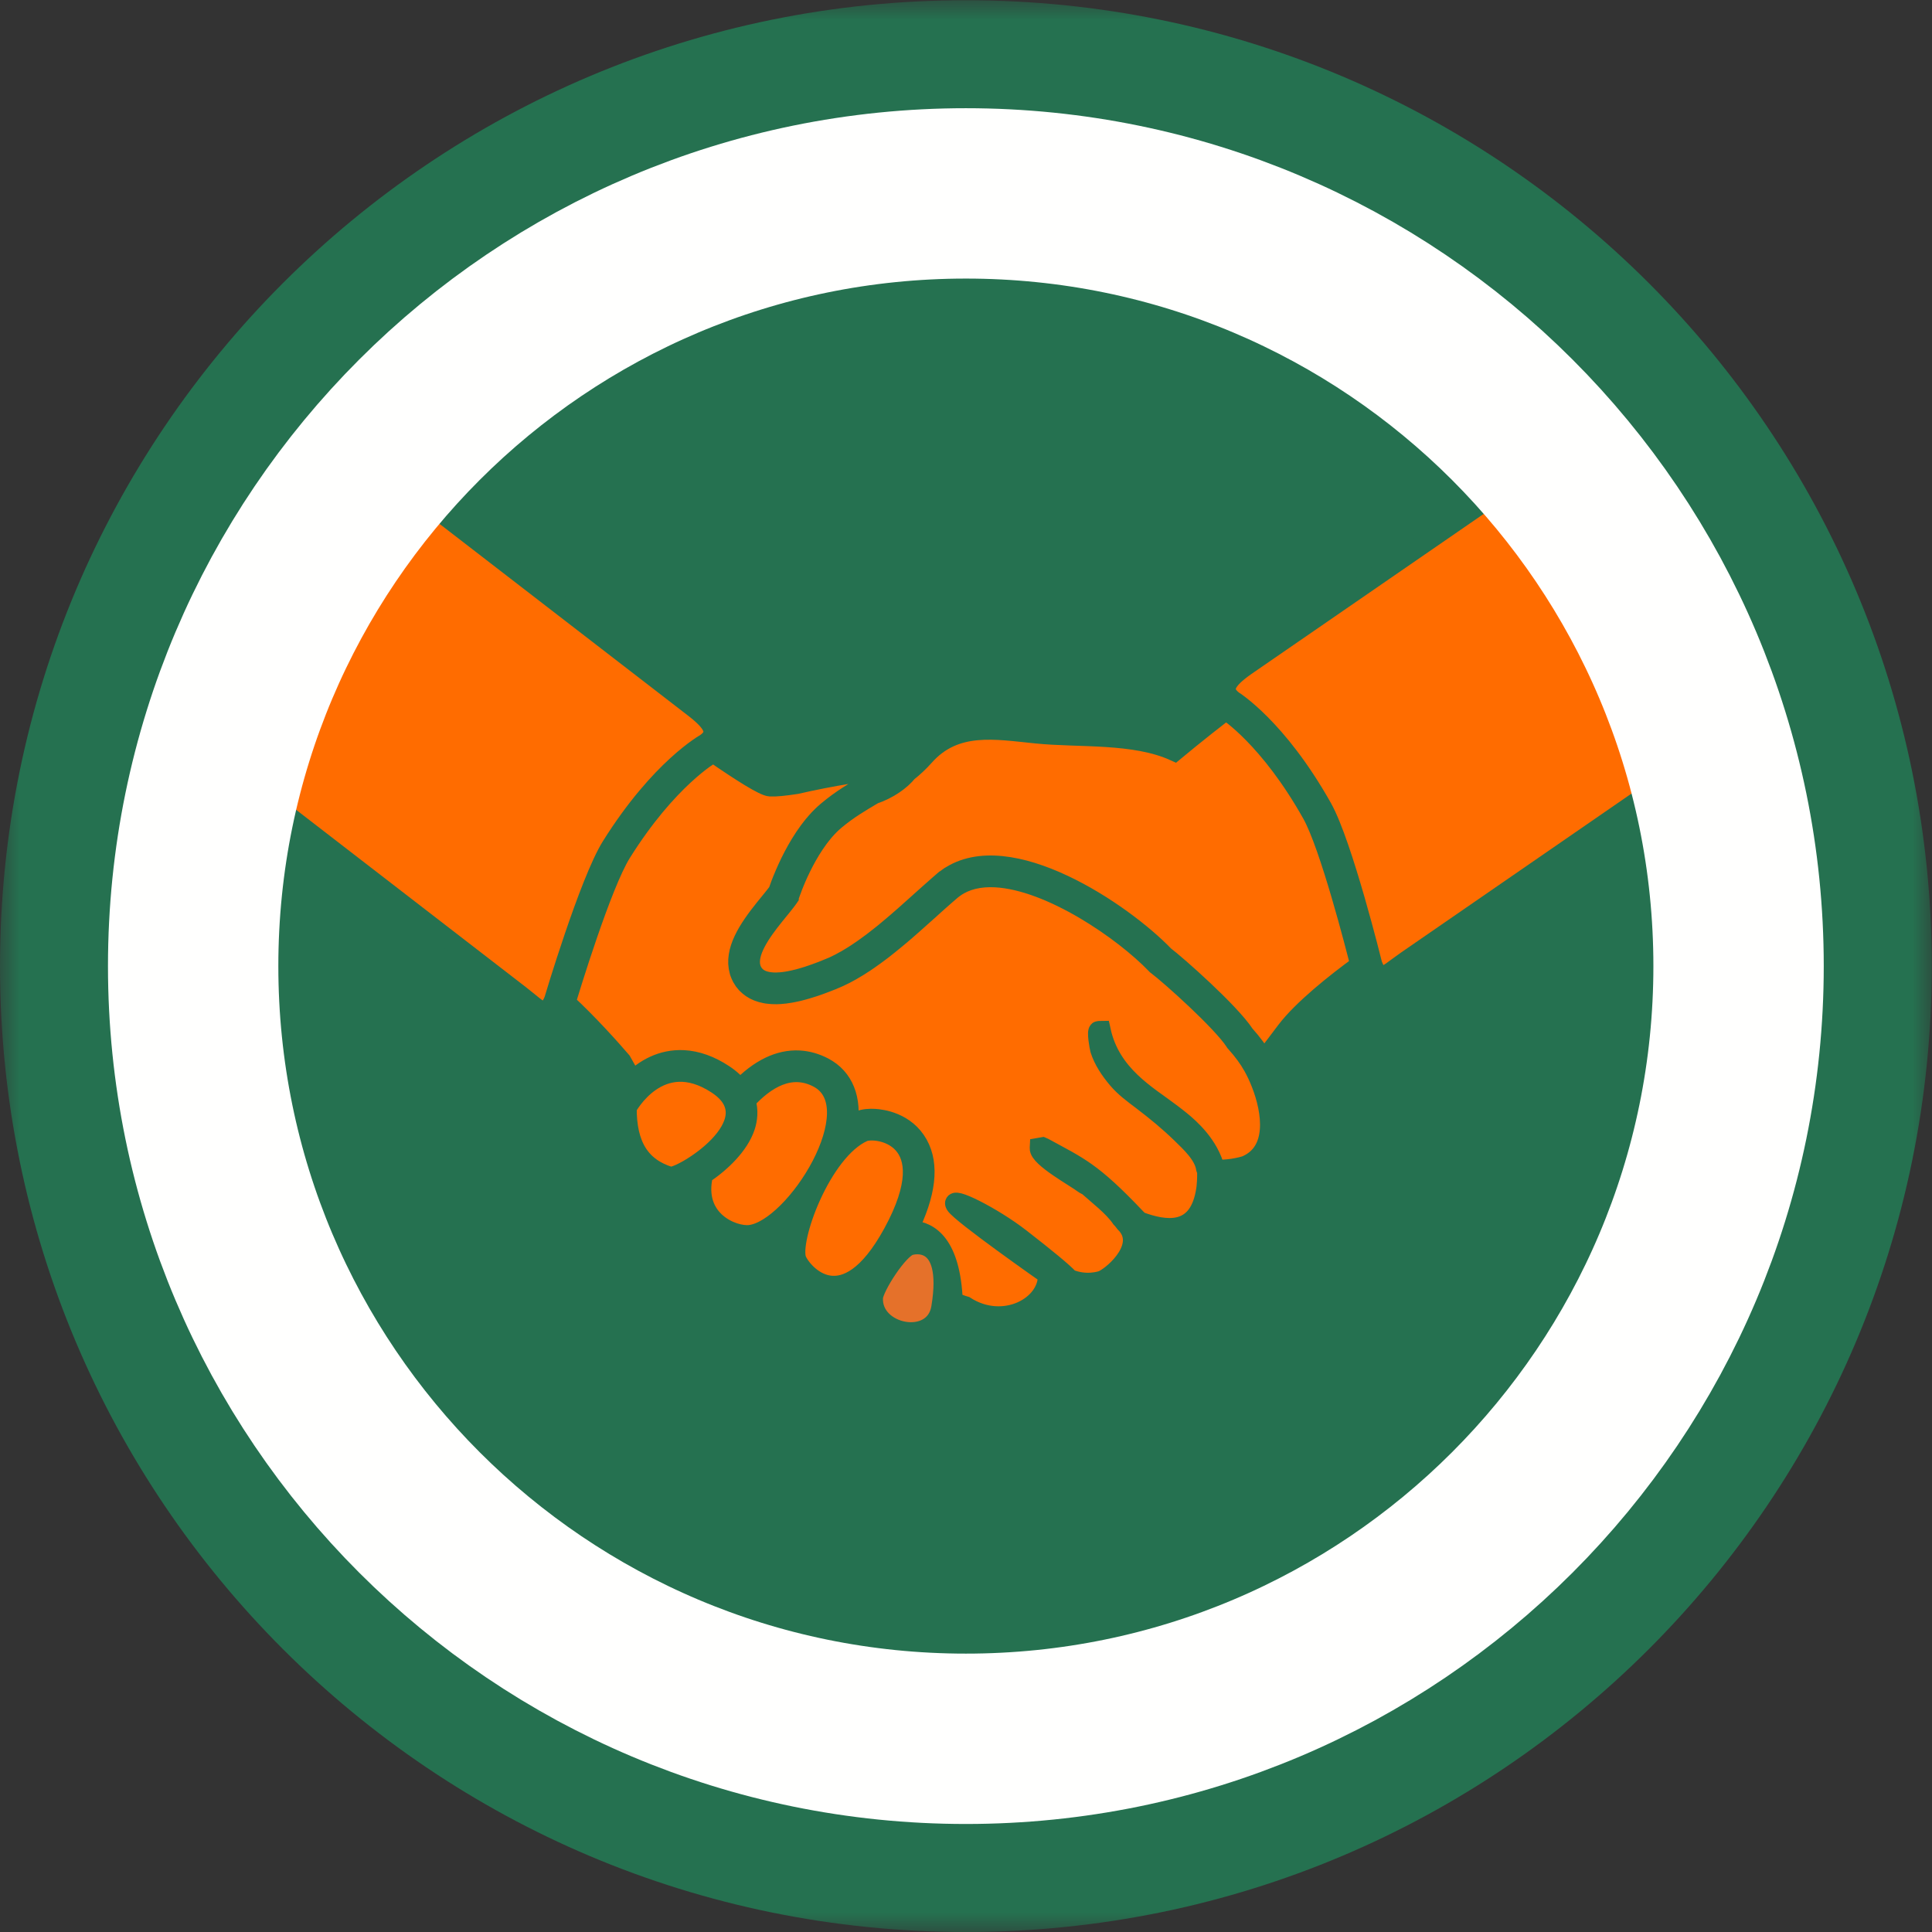
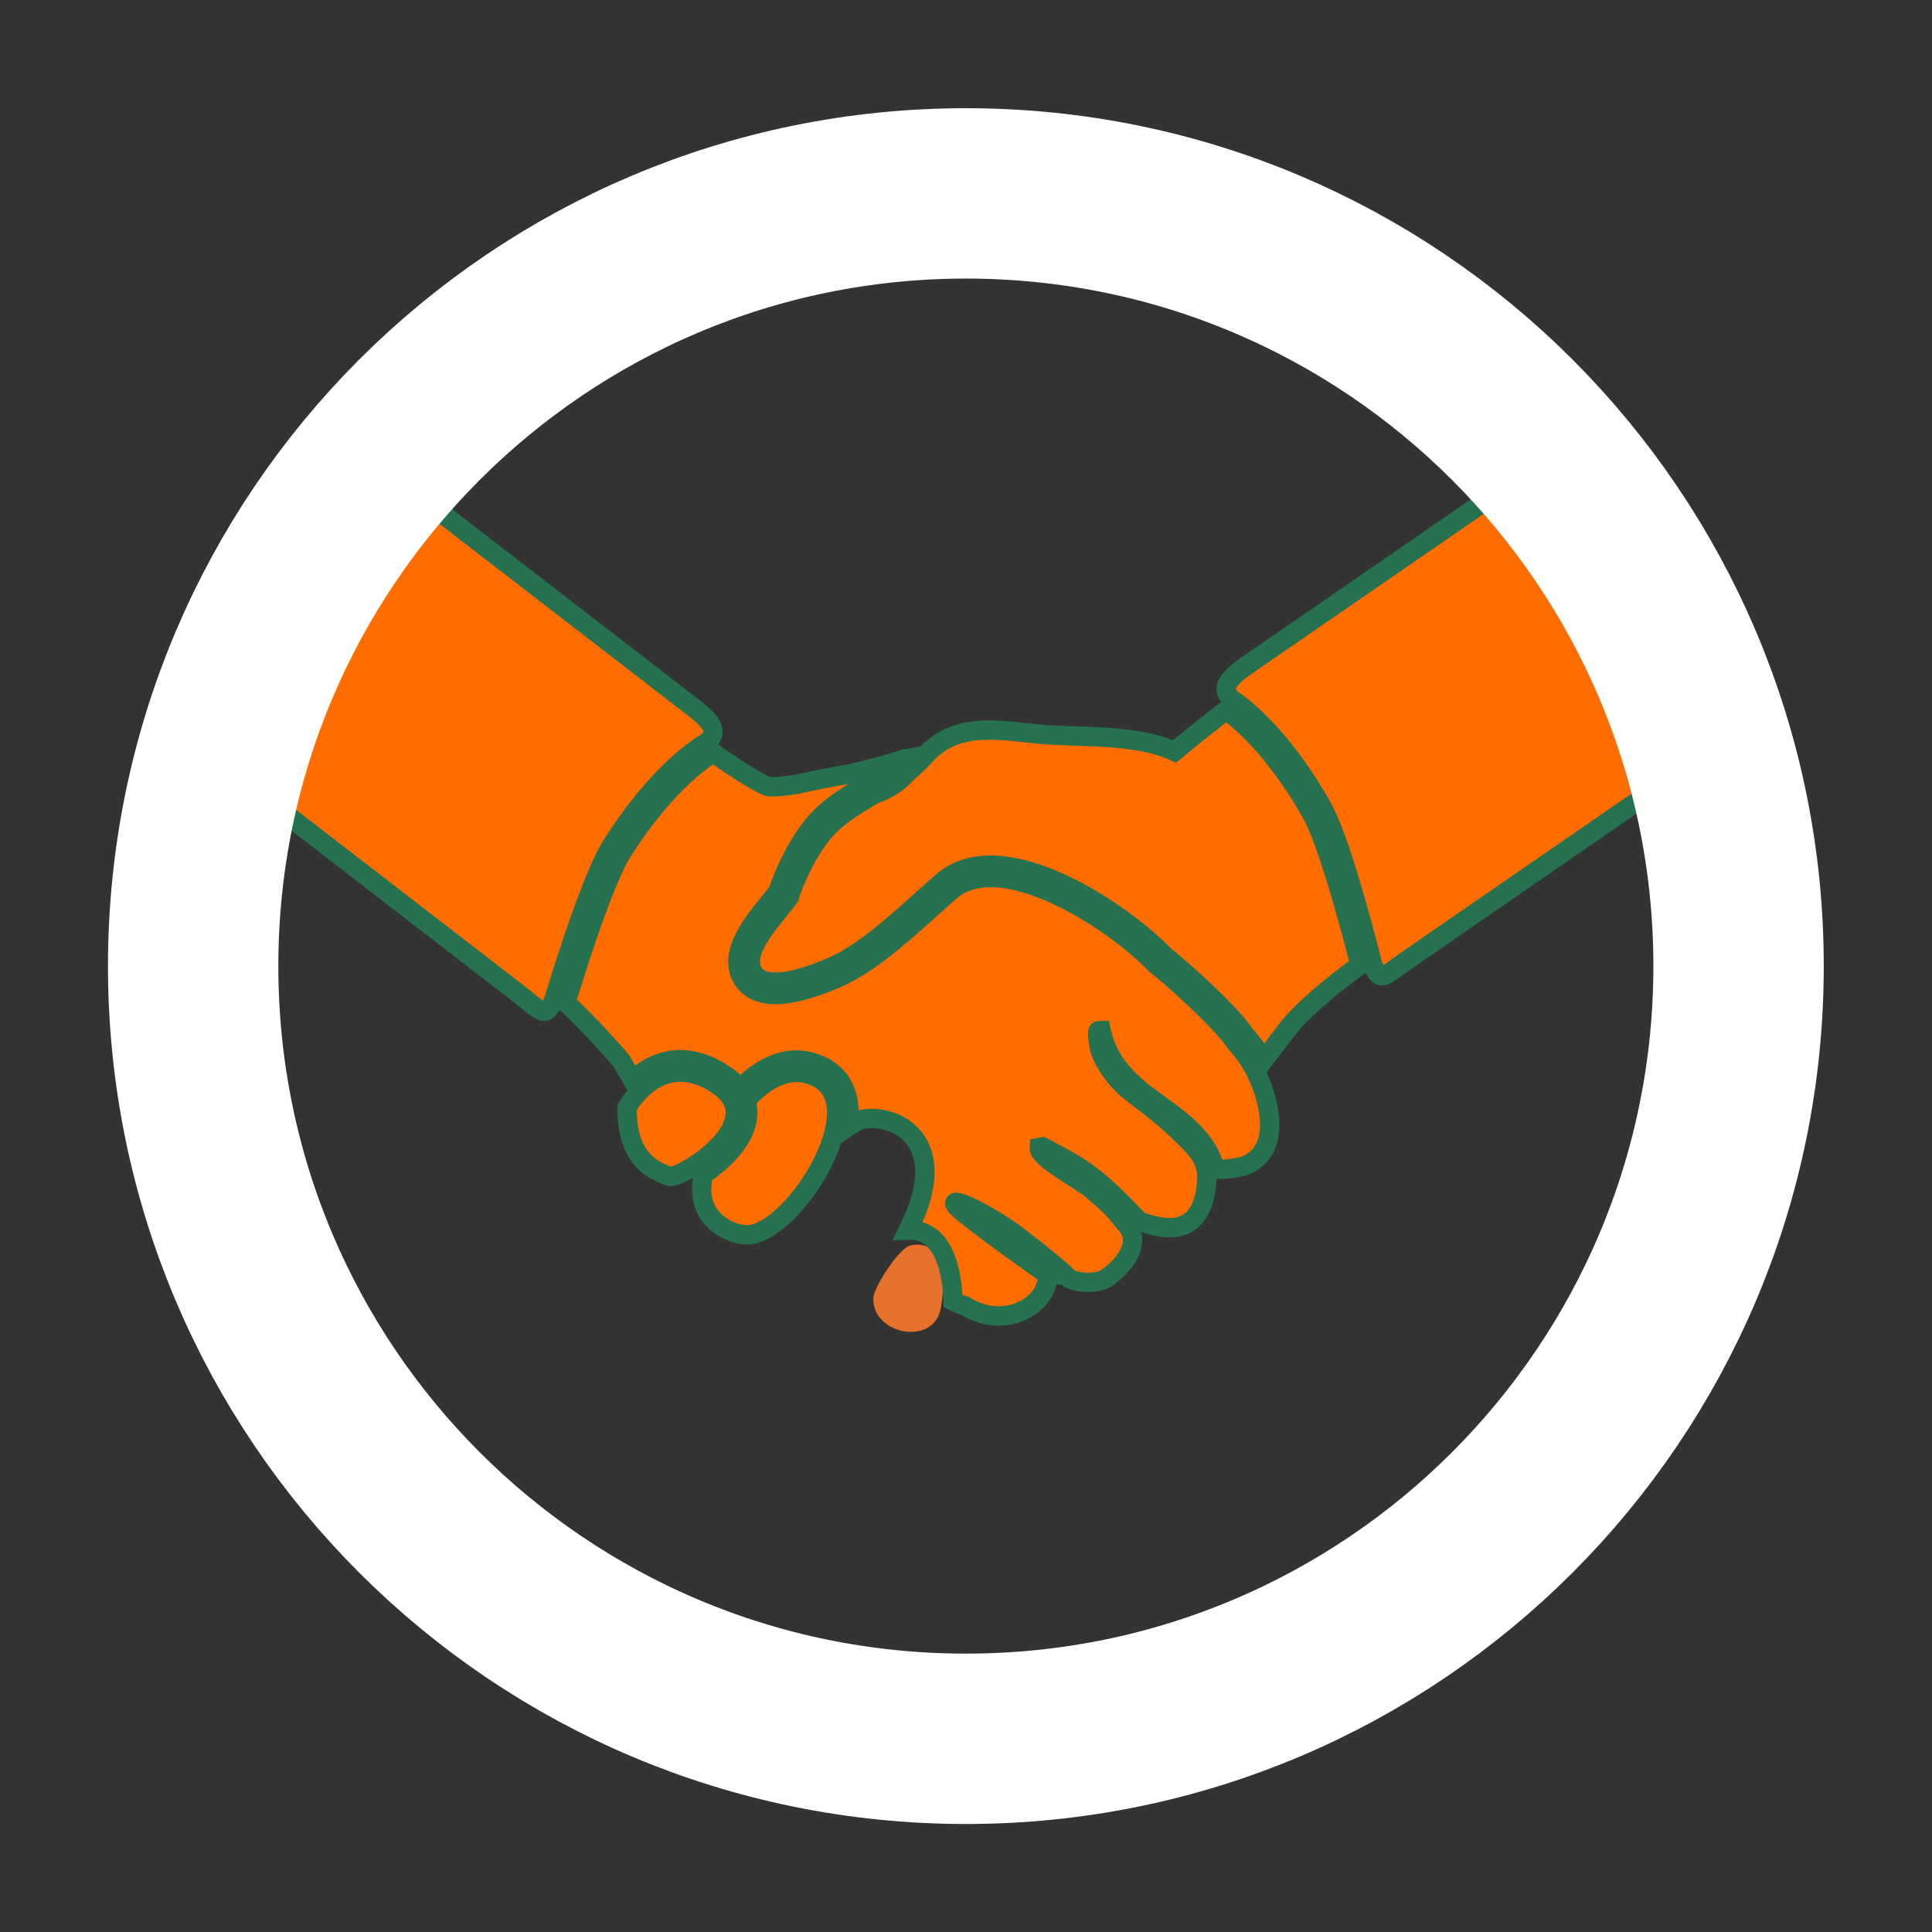
<svg xmlns="http://www.w3.org/2000/svg" xmlns:xlink="http://www.w3.org/1999/xlink" width="50px" height="50px" viewBox="0 0 50 50" version="1.1">
  <rect x="0" y="0" width="50" height="50" fill="#333333" stroke="none" />
  <title>Icon_Hand</title>
  <desc>Created with Sketch.</desc>
  <defs>
    <polygon id="path-1" points="0.005 0.006 49.994 0.006 49.994 50 0.005 50" />
  </defs>
  <g id="Symbols" stroke="none" stroke-width="1" fill="none" fill-rule="evenodd">
    <g id="Icon_Hand">
      <g id="conviso-smart_icon_partnership_print_5C_HKS">
        <g id="Group-3">
          <mask id="mask-2" fill="white">
            <use xlink:href="#path-1" />
          </mask>
          <g id="Clip-2" />
-           <path d="M49.994,25.003 C49.994,38.808 38.802,50 24.997,50 C11.191,50 0,38.808 0,25.003 C0,11.198 11.191,0.006 24.997,0.006 C38.802,0.006 49.994,11.198 49.994,25.003" id="Fill-1" fill="#257150" mask="url(#mask-2)" />
        </g>
        <path d="M23.559,32.234 C23.559,32.234 24.673,31.893 24.351,33.842 C24.184,34.86 22.549,34.541 22.602,33.58 C22.617,33.315 23.259,32.303 23.559,32.234" id="Fill-4" fill="#E5712A" />
-         <path d="M23.559,32.234 C23.559,32.234 24.673,31.893 24.351,33.842 C24.184,34.86 22.549,34.541 22.602,33.58 C22.617,33.315 23.259,32.303 23.559,32.234 Z" id="Stroke-5" stroke="#257150" stroke-width="0.5" />
        <path d="M15.816,21.901 C17.084,19.876 18.26,19.232 18.26,19.232 C18.609,18.984 18.474,18.723 17.973,18.333 L11.243,13.14 C10.903,12.876 10.376,12.986 10.376,12.986 C10.376,12.986 9.159,13.155 7.549,15.795 C5.776,18.702 6.195,19.765 6.195,19.765 C6.195,19.765 6.193,20.137 6.532,20.4 L13.456,25.744 C14.006,26.172 14.111,26.374 14.327,25.893 C14.327,25.893 15.241,22.82 15.816,21.901" id="Fill-6" fill="#FF6C00" />
        <path d="M15.816,21.901 C17.084,19.876 18.26,19.232 18.26,19.232 C18.609,18.984 18.474,18.723 17.973,18.333 L11.243,13.14 C10.903,12.876 10.376,12.986 10.376,12.986 C10.376,12.986 9.159,13.155 7.549,15.795 C5.776,18.702 6.195,19.765 6.195,19.765 C6.195,19.765 6.193,20.137 6.532,20.4 L13.456,25.744 C14.006,26.172 14.111,26.374 14.327,25.893 C14.327,25.893 15.241,22.82 15.816,21.901 Z" id="Stroke-7" stroke="#257150" stroke-width="0.5" />
        <path d="M21.17,27.9 C20.459,27.526 19.804,27.932 19.303,28.484 C19.388,28.748 19.346,28.991 19.293,29.154 C19.133,29.64 18.659,30.093 18.205,30.395 C17.924,31.593 18.985,32.001 19.406,31.953 C20.583,31.82 22.574,28.641 21.17,27.9" id="Fill-8" fill="#FF6C00" />
        <path d="M21.17,27.9 C20.459,27.526 19.804,27.932 19.303,28.484 C19.388,28.748 19.346,28.991 19.293,29.154 C19.133,29.64 18.659,30.093 18.205,30.395 C17.924,31.593 18.985,32.001 19.406,31.953 C20.583,31.82 22.574,28.641 21.17,27.9 Z" id="Stroke-9" stroke="#257150" stroke-width="0.5" />
        <path d="M16.228,28.667 C16.228,28.667 17.065,27.087 18.555,28.067 C20.045,29.047 17.588,30.522 17.335,30.444 C16.57,30.209 16.223,29.637 16.228,28.667" id="Fill-10" fill="#FF6C00" />
        <path d="M16.228,28.667 C16.228,28.667 17.065,27.087 18.555,28.067 C20.045,29.047 17.588,30.522 17.335,30.444 C16.57,30.209 16.223,29.637 16.228,28.667 Z" id="Stroke-11" stroke="#257150" stroke-width="0.5" />
-         <path d="M22.346,29.299 C22.675,29.154 24.483,29.389 23.105,31.911 C21.843,34.222 20.772,32.958 20.625,32.615 C20.411,32.115 21.261,29.778 22.346,29.299" id="Fill-12" fill="#FF6C00" />
-         <path d="M22.346,29.299 C22.675,29.154 24.483,29.389 23.105,31.911 C21.843,34.222 20.772,32.958 20.625,32.615 C20.411,32.115 21.261,29.778 22.346,29.299 Z" id="Stroke-13" stroke="#257150" stroke-width="0.5" />
        <path d="M24.72,31.178 C24.574,30.926 25.681,31.475 26.409,32.04 C27.089,32.569 27.505,32.91 27.676,33.094 C28.1,33.271 28.493,33.15 28.546,33.124 C28.86,32.973 29.692,32.22 29.108,31.647 C29.053,31.575 29.053,31.575 29.012,31.532 C28.806,31.228 28.401,30.923 28.165,30.709 C28.143,30.689 28.069,30.66 28.032,30.631 C27.853,30.489 26.886,29.959 26.899,29.715 L26.9,29.695 L26.98,29.681 L27.017,29.697 C27.916,30.19 28.247,30.3 29.404,31.521 C29.432,31.551 29.44,31.555 29.473,31.588 C29.478,31.593 29.49,31.603 29.499,31.608 C30.144,31.846 30.979,31.98 31.19,30.885 C31.214,30.763 31.223,30.672 31.227,30.577 C31.234,30.479 31.23,30.448 31.232,30.318 C31.224,30.294 31.216,30.27 31.207,30.246 L31.204,30.237 C31.149,29.884 30.803,29.569 30.562,29.334 C30.246,29.026 29.902,28.745 29.551,28.478 C29.319,28.302 29.105,28.148 28.917,27.926 C28.726,27.7 28.551,27.443 28.462,27.158 C28.45,27.119 28.368,26.674 28.432,26.673 L28.496,26.672 C28.746,27.821 29.692,28.337 30.297,28.798 C30.396,28.873 30.481,28.938 30.544,28.99 L30.557,29 C30.807,29.203 31.295,29.641 31.446,30.248 C31.694,30.298 32.157,30.197 32.258,30.152 C33.06,29.798 32.922,28.777 32.631,28.037 C32.567,27.873 32.495,27.723 32.424,27.597 C32.311,27.395 32.165,27.196 31.978,26.988 L31.962,26.97 L31.949,26.949 C31.61,26.432 30.278,25.238 29.947,24.991 L29.926,24.975 L29.908,24.956 C29.084,24.098 27.198,22.791 25.765,22.714 C25.347,22.692 24.996,22.777 24.722,22.967 L24.713,22.974 L24.71,22.976 C24.675,23 24.646,23.023 24.618,23.046 L24.615,23.049 C24.576,23.082 24.535,23.117 24.495,23.152 C24.495,23.152 24.393,23.242 24.354,23.276 L24.208,23.406 L24.041,23.557 C23.905,23.679 23.766,23.804 23.624,23.929 C23.624,23.929 23.514,24.025 23.471,24.063 L23.441,24.089 C23.407,24.118 23.373,24.147 23.34,24.176 L23.297,24.212 C23.257,24.245 23.218,24.278 23.178,24.311 L23.127,24.353 C23.098,24.377 23.07,24.4 23.041,24.423 L22.979,24.473 C22.945,24.5 22.91,24.528 22.876,24.555 L22.816,24.601 C22.786,24.624 22.755,24.647 22.725,24.669 C22.7,24.688 22.676,24.706 22.651,24.724 C22.621,24.746 22.591,24.767 22.56,24.789 C22.542,24.802 22.523,24.816 22.504,24.829 C22.462,24.858 22.421,24.886 22.38,24.914 L22.334,24.943 C22.301,24.965 22.267,24.987 22.234,25.008 L22.188,25.036 C22.142,25.064 22.098,25.09 22.053,25.116 L22.013,25.139 C21.973,25.161 21.932,25.184 21.891,25.205 L21.864,25.219 C21.816,25.244 21.768,25.267 21.72,25.289 L21.684,25.305 C21.638,25.326 21.592,25.346 21.547,25.364 L21.541,25.367 L21.529,25.371 L21.394,25.424 L21.265,25.473 L21.188,25.501 C21.164,25.509 21.081,25.538 21.081,25.538 L21,25.564 C20.965,25.575 20.931,25.586 20.895,25.596 L20.877,25.602 L20.787,25.627 C20.77,25.632 20.753,25.637 20.736,25.641 L20.689,25.653 C20.666,25.659 20.642,25.664 20.618,25.67 C20.598,25.674 20.579,25.679 20.56,25.682 C20.546,25.685 20.531,25.688 20.516,25.691 C20.497,25.695 20.477,25.699 20.457,25.702 L20.42,25.708 C20.389,25.713 20.358,25.718 20.327,25.722 L20.3,25.725 C20.274,25.728 20.249,25.73 20.224,25.732 L20.193,25.735 C20.164,25.737 20.134,25.738 20.104,25.739 L20.093,25.739 C20.058,25.739 20.024,25.739 19.991,25.737 L19.962,25.735 C19.94,25.734 19.917,25.732 19.894,25.729 C19.883,25.728 19.87,25.727 19.858,25.725 C19.841,25.722 19.823,25.719 19.806,25.716 C19.737,25.703 19.672,25.685 19.614,25.662 C19.607,25.659 19.601,25.657 19.596,25.654 C19.575,25.646 19.554,25.636 19.532,25.625 C19.524,25.621 19.517,25.617 19.511,25.613 C19.493,25.603 19.473,25.591 19.453,25.578 C19.447,25.574 19.44,25.569 19.433,25.564 C19.413,25.55 19.395,25.537 19.378,25.522 C19.367,25.513 19.358,25.505 19.35,25.496 C19.333,25.48 19.32,25.468 19.308,25.456 C19.292,25.437 19.275,25.418 19.26,25.397 C19.255,25.391 19.251,25.386 19.246,25.38 C19.229,25.355 19.213,25.329 19.196,25.299 C19.19,25.288 19.186,25.28 19.182,25.271 C19.172,25.251 19.164,25.233 19.157,25.216 C19.151,25.201 19.145,25.187 19.14,25.172 C19.137,25.162 19.133,25.149 19.129,25.136 C18.979,24.612 19.356,24.044 19.786,23.508 L19.982,23.267 C20.004,23.239 20.054,23.177 20.054,23.177 C20.066,23.161 20.101,23.116 20.101,23.116 C20.112,23.1 20.123,23.086 20.132,23.073 C20.146,23.032 20.169,22.967 20.2,22.884 L20.239,22.784 L20.26,22.734 C20.394,22.405 20.619,21.927 20.929,21.507 L20.935,21.499 C20.952,21.476 20.97,21.452 20.989,21.429 L21.001,21.413 C21.017,21.393 21.034,21.371 21.051,21.35 L21.069,21.33 C21.085,21.31 21.101,21.291 21.117,21.273 L21.143,21.245 C21.157,21.229 21.172,21.212 21.187,21.196 C21.196,21.187 21.22,21.162 21.22,21.162 C21.236,21.146 21.247,21.134 21.26,21.122 C21.272,21.11 21.284,21.098 21.297,21.086 C21.297,21.086 21.328,21.056 21.336,21.049 C21.362,21.025 21.389,21.002 21.416,20.98 C21.767,20.686 22.128,20.473 22.447,20.286 L22.475,20.269 L22.506,20.259 C22.864,20.137 23.12,19.934 23.24,19.784 L23.262,19.757 L23.29,19.734 C23.328,19.704 23.364,19.674 23.399,19.643 C23.393,19.644 23.386,19.646 23.378,19.648 C23.036,19.769 22.513,19.909 21.973,20.033 C21.515,20.108 21.058,20.197 20.608,20.3 C20.31,20.346 20.067,20.371 19.933,20.363 C19.769,20.355 19.183,19.984 18.458,19.484 C18.454,19.487 18.45,19.49 18.446,19.493 L18.431,19.504 L18.414,19.513 C18.404,19.519 17.287,20.156 16.088,22.072 C15.575,22.891 14.749,25.604 14.646,25.948 C15.25,26.509 15.807,27.134 16.088,27.461 C16.18,27.626 16.276,27.794 16.375,27.962 C16.669,27.678 17.111,27.397 17.697,27.428 C18.037,27.446 18.385,27.571 18.731,27.799 C18.918,27.922 19.052,28.052 19.146,28.182 C19.649,27.66 20.166,27.408 20.686,27.436 C20.902,27.448 21.115,27.509 21.32,27.616 C21.84,27.891 22.059,28.438 21.942,29.16 C22.03,29.1 22.121,29.048 22.216,29.005 C22.351,28.946 22.518,28.94 22.633,28.947 C22.817,28.957 23.441,29.034 23.764,29.614 C24.062,30.149 23.974,30.896 23.505,31.835 C23.535,31.834 23.565,31.834 23.597,31.836 C24.056,31.86 24.606,32.204 24.667,33.674 C24.77,33.726 24.875,33.767 24.98,33.797 C25.978,34.435 27.136,33.795 27.109,32.997 C27.101,33.003 27.065,32.986 27.109,32.989 C27.109,32.989 24.855,31.412 24.72,31.178" id="Fill-14" fill="#FF6C00" />
        <path d="M24.72,31.178 C24.574,30.926 25.681,31.475 26.409,32.04 C27.089,32.569 27.505,32.91 27.676,33.094 C28.1,33.271 28.493,33.15 28.546,33.124 C28.86,32.973 29.692,32.22 29.108,31.647 C29.053,31.575 29.053,31.575 29.012,31.532 C28.806,31.228 28.401,30.923 28.165,30.709 C28.143,30.689 28.069,30.66 28.032,30.631 C27.853,30.489 26.886,29.959 26.899,29.715 L26.9,29.695 L26.98,29.681 L27.017,29.697 C27.916,30.19 28.247,30.3 29.404,31.521 C29.432,31.551 29.44,31.555 29.473,31.588 C29.478,31.593 29.49,31.603 29.499,31.608 C30.144,31.846 30.979,31.98 31.19,30.885 C31.214,30.763 31.223,30.672 31.227,30.577 C31.234,30.479 31.23,30.448 31.232,30.318 C31.224,30.294 31.216,30.27 31.207,30.246 L31.204,30.237 C31.149,29.884 30.803,29.569 30.562,29.334 C30.246,29.026 29.902,28.745 29.551,28.478 C29.319,28.302 29.105,28.148 28.917,27.926 C28.726,27.7 28.551,27.443 28.462,27.158 C28.45,27.119 28.368,26.674 28.432,26.673 L28.496,26.672 C28.746,27.821 29.692,28.337 30.297,28.798 C30.396,28.873 30.481,28.938 30.544,28.99 L30.557,29 C30.807,29.203 31.295,29.641 31.446,30.248 C31.694,30.298 32.157,30.197 32.258,30.152 C33.06,29.798 32.922,28.777 32.631,28.037 C32.567,27.873 32.495,27.723 32.424,27.597 C32.311,27.395 32.165,27.196 31.978,26.988 L31.962,26.97 L31.949,26.949 C31.61,26.432 30.278,25.238 29.947,24.991 L29.926,24.975 L29.908,24.956 C29.084,24.098 27.198,22.791 25.765,22.714 C25.347,22.692 24.996,22.777 24.722,22.967 L24.713,22.974 L24.71,22.976 C24.675,23 24.646,23.023 24.618,23.046 L24.615,23.049 C24.576,23.082 24.535,23.117 24.495,23.152 C24.495,23.152 24.393,23.242 24.354,23.276 L24.208,23.406 L24.041,23.557 C23.905,23.679 23.766,23.804 23.624,23.929 C23.624,23.929 23.514,24.025 23.471,24.063 L23.441,24.089 C23.407,24.118 23.373,24.147 23.34,24.176 L23.297,24.212 C23.257,24.245 23.218,24.278 23.178,24.311 L23.127,24.353 C23.098,24.377 23.07,24.4 23.041,24.423 L22.979,24.473 C22.945,24.5 22.91,24.528 22.876,24.555 L22.816,24.601 C22.786,24.624 22.755,24.647 22.725,24.669 C22.7,24.688 22.676,24.706 22.651,24.724 C22.621,24.746 22.591,24.767 22.56,24.789 C22.542,24.802 22.523,24.816 22.504,24.829 C22.462,24.858 22.421,24.886 22.38,24.914 L22.334,24.943 C22.301,24.965 22.267,24.987 22.234,25.008 L22.188,25.036 C22.142,25.064 22.098,25.09 22.053,25.116 L22.013,25.139 C21.973,25.161 21.932,25.184 21.891,25.205 L21.864,25.219 C21.816,25.244 21.768,25.267 21.72,25.289 L21.684,25.305 C21.638,25.326 21.592,25.346 21.547,25.364 L21.541,25.367 L21.529,25.371 L21.394,25.424 L21.265,25.473 L21.188,25.501 C21.164,25.509 21.081,25.538 21.081,25.538 L21,25.564 C20.965,25.575 20.931,25.586 20.895,25.596 L20.877,25.602 L20.787,25.627 C20.77,25.632 20.753,25.637 20.736,25.641 L20.689,25.653 C20.666,25.659 20.642,25.664 20.618,25.67 C20.598,25.674 20.579,25.679 20.56,25.682 C20.546,25.685 20.531,25.688 20.516,25.691 C20.497,25.695 20.477,25.699 20.457,25.702 L20.42,25.708 C20.389,25.713 20.358,25.718 20.327,25.722 L20.3,25.725 C20.274,25.728 20.249,25.73 20.224,25.732 L20.193,25.735 C20.164,25.737 20.134,25.738 20.104,25.739 L20.093,25.739 C20.058,25.739 20.024,25.739 19.991,25.737 L19.962,25.735 C19.94,25.734 19.917,25.732 19.894,25.729 C19.883,25.728 19.87,25.727 19.858,25.725 C19.841,25.722 19.823,25.719 19.806,25.716 C19.737,25.703 19.672,25.685 19.614,25.662 C19.607,25.659 19.601,25.657 19.596,25.654 C19.575,25.646 19.554,25.636 19.532,25.625 C19.524,25.621 19.517,25.617 19.511,25.613 C19.493,25.603 19.473,25.591 19.453,25.578 C19.447,25.574 19.44,25.569 19.433,25.564 C19.413,25.55 19.395,25.537 19.378,25.522 C19.367,25.513 19.358,25.505 19.35,25.496 C19.333,25.48 19.32,25.468 19.308,25.456 C19.292,25.437 19.275,25.418 19.26,25.397 C19.255,25.391 19.251,25.386 19.246,25.38 C19.229,25.355 19.213,25.329 19.196,25.299 C19.19,25.288 19.186,25.28 19.182,25.271 C19.172,25.251 19.164,25.233 19.157,25.216 C19.151,25.201 19.145,25.187 19.14,25.172 C19.137,25.162 19.133,25.149 19.129,25.136 C18.979,24.612 19.356,24.044 19.786,23.508 L19.982,23.267 C20.004,23.239 20.054,23.177 20.054,23.177 C20.066,23.161 20.101,23.116 20.101,23.116 C20.112,23.1 20.123,23.086 20.132,23.073 C20.146,23.032 20.169,22.967 20.2,22.884 L20.239,22.784 L20.26,22.734 C20.394,22.405 20.619,21.927 20.929,21.507 L20.935,21.499 C20.952,21.476 20.97,21.452 20.989,21.429 L21.001,21.413 C21.017,21.393 21.034,21.371 21.051,21.35 L21.069,21.33 C21.085,21.31 21.101,21.291 21.117,21.273 L21.143,21.245 C21.157,21.229 21.172,21.212 21.187,21.196 C21.196,21.187 21.22,21.162 21.22,21.162 C21.236,21.146 21.247,21.134 21.26,21.122 C21.272,21.11 21.284,21.098 21.297,21.086 C21.297,21.086 21.328,21.056 21.336,21.049 C21.362,21.025 21.389,21.002 21.416,20.98 C21.767,20.686 22.128,20.473 22.447,20.286 L22.475,20.269 L22.506,20.259 C22.864,20.137 23.12,19.934 23.24,19.784 L23.262,19.757 L23.29,19.734 C23.328,19.704 23.364,19.674 23.399,19.643 C23.393,19.644 23.386,19.646 23.378,19.648 C23.036,19.769 22.513,19.909 21.973,20.033 C21.515,20.108 21.058,20.197 20.608,20.3 C20.31,20.346 20.067,20.371 19.933,20.363 C19.769,20.355 19.183,19.984 18.458,19.484 C18.454,19.487 18.45,19.49 18.446,19.493 L18.431,19.504 L18.414,19.513 C18.404,19.519 17.287,20.156 16.088,22.072 C15.575,22.891 14.749,25.604 14.646,25.948 C15.25,26.509 15.807,27.134 16.088,27.461 C16.18,27.626 16.276,27.794 16.375,27.962 C16.669,27.678 17.111,27.397 17.697,27.428 C18.037,27.446 18.385,27.571 18.731,27.799 C18.918,27.922 19.052,28.052 19.146,28.182 C19.649,27.66 20.166,27.408 20.686,27.436 C20.902,27.448 21.115,27.509 21.32,27.616 C21.84,27.891 22.059,28.438 21.942,29.16 C22.03,29.1 22.121,29.048 22.216,29.005 C22.351,28.946 22.518,28.94 22.633,28.947 C22.817,28.957 23.441,29.034 23.764,29.614 C24.062,30.149 23.974,30.896 23.505,31.835 C23.535,31.834 23.565,31.834 23.597,31.836 C24.056,31.86 24.606,32.204 24.667,33.674 C24.77,33.726 24.875,33.767 24.98,33.797 C25.978,34.435 27.136,33.795 27.109,32.997 C27.101,33.003 27.065,32.986 27.109,32.989 C27.109,32.989 24.855,31.412 24.72,31.178 Z" id="Stroke-15" stroke="#257150" stroke-width="0.5" />
        <path d="M33.947,21.064 C32.84,19.093 31.755,18.403 31.744,18.396 L31.729,18.387 L31.726,18.384 C30.987,18.954 30.396,19.447 30.396,19.447 C29.355,18.974 27.942,19.104 26.825,18.992 C25.767,18.887 24.719,18.68 23.927,19.573 C23.787,19.731 23.641,19.865 23.49,19.985 C23.317,20.201 22.999,20.43 22.609,20.563 C22.282,20.756 21.948,20.953 21.622,21.226 C21.598,21.245 21.575,21.266 21.552,21.287 C21.543,21.295 21.534,21.304 21.525,21.312 C21.512,21.325 21.498,21.337 21.485,21.35 C21.473,21.362 21.462,21.374 21.45,21.386 C21.44,21.396 21.43,21.406 21.421,21.416 C21.407,21.431 21.394,21.445 21.381,21.46 C21.374,21.468 21.366,21.476 21.358,21.485 C21.344,21.501 21.33,21.518 21.315,21.535 C21.31,21.542 21.304,21.548 21.299,21.555 C21.283,21.574 21.268,21.593 21.252,21.613 C21.249,21.617 21.245,21.621 21.242,21.626 C21.225,21.647 21.209,21.669 21.192,21.691 C21.191,21.693 21.189,21.696 21.187,21.698 C20.895,22.093 20.682,22.548 20.557,22.853 C20.556,22.856 20.555,22.859 20.554,22.862 C20.548,22.877 20.542,22.891 20.537,22.904 C20.534,22.912 20.531,22.92 20.527,22.928 C20.524,22.937 20.521,22.945 20.518,22.953 C20.512,22.968 20.506,22.983 20.501,22.997 C20.501,22.997 20.5,22.998 20.5,22.998 C20.449,23.134 20.422,23.218 20.422,23.218 C20.422,23.218 20.422,23.218 20.422,23.218 L20.422,23.219 L20.406,23.242 C20.404,23.245 20.402,23.247 20.401,23.249 C20.387,23.268 20.373,23.287 20.358,23.308 C20.355,23.312 20.351,23.317 20.347,23.322 C20.334,23.339 20.32,23.357 20.305,23.376 C20.3,23.382 20.296,23.388 20.291,23.394 C20.273,23.417 20.254,23.44 20.235,23.464 C20.23,23.47 20.225,23.477 20.22,23.483 C20.185,23.525 20.149,23.569 20.112,23.615 C20.107,23.621 20.102,23.627 20.098,23.633 C20.088,23.644 20.079,23.656 20.07,23.667 C20.063,23.676 20.056,23.685 20.048,23.694 C20.044,23.699 20.04,23.704 20.037,23.708 C19.707,24.12 19.324,24.65 19.437,25.045 C19.439,25.053 19.442,25.061 19.444,25.069 C19.447,25.078 19.45,25.086 19.454,25.094 C19.458,25.105 19.463,25.115 19.468,25.126 C19.471,25.132 19.474,25.138 19.477,25.144 C19.486,25.161 19.496,25.177 19.508,25.193 C19.509,25.195 19.511,25.197 19.512,25.199 C19.523,25.213 19.533,25.226 19.545,25.238 C19.552,25.246 19.56,25.253 19.568,25.261 C19.574,25.266 19.579,25.272 19.585,25.277 C19.596,25.286 19.606,25.294 19.617,25.301 C19.621,25.304 19.626,25.308 19.63,25.311 C19.642,25.319 19.655,25.326 19.668,25.333 C19.671,25.335 19.675,25.337 19.679,25.339 C19.693,25.346 19.707,25.353 19.721,25.359 C19.725,25.36 19.728,25.362 19.731,25.363 C19.773,25.379 19.817,25.392 19.864,25.4 C19.877,25.403 19.89,25.405 19.904,25.407 C19.913,25.408 19.922,25.409 19.931,25.41 C19.949,25.412 19.966,25.414 19.984,25.415 C19.992,25.416 19.999,25.416 20.006,25.417 C20.033,25.418 20.06,25.419 20.088,25.418 C20.09,25.418 20.092,25.418 20.094,25.418 C20.12,25.418 20.146,25.416 20.173,25.414 C20.181,25.414 20.19,25.413 20.198,25.413 C20.22,25.411 20.242,25.409 20.263,25.406 C20.271,25.405 20.279,25.404 20.287,25.404 C20.314,25.4 20.341,25.396 20.369,25.392 C20.38,25.39 20.391,25.388 20.402,25.386 C20.42,25.383 20.438,25.38 20.455,25.376 C20.468,25.374 20.481,25.371 20.494,25.368 C20.512,25.365 20.529,25.361 20.546,25.357 C20.568,25.352 20.59,25.347 20.612,25.341 C20.627,25.338 20.641,25.334 20.655,25.331 C20.671,25.326 20.687,25.322 20.702,25.318 C20.714,25.315 20.726,25.311 20.738,25.308 C20.754,25.303 20.77,25.299 20.786,25.294 C20.792,25.293 20.798,25.291 20.804,25.289 C20.837,25.279 20.87,25.269 20.902,25.259 C20.913,25.255 20.923,25.252 20.934,25.248 C20.949,25.243 20.964,25.238 20.979,25.233 C20.991,25.229 21.002,25.225 21.014,25.221 C21.036,25.214 21.058,25.206 21.08,25.198 C21.092,25.194 21.105,25.189 21.118,25.185 C21.13,25.18 21.142,25.176 21.154,25.171 C21.167,25.167 21.179,25.162 21.191,25.158 C21.201,25.154 21.212,25.15 21.222,25.146 C21.241,25.139 21.26,25.132 21.279,25.125 C21.29,25.12 21.302,25.116 21.313,25.111 C21.321,25.108 21.328,25.105 21.336,25.102 C21.364,25.091 21.391,25.081 21.415,25.071 C21.416,25.071 21.416,25.071 21.417,25.07 C21.462,25.053 21.507,25.033 21.552,25.013 C21.563,25.008 21.574,25.003 21.585,24.998 C21.629,24.978 21.673,24.956 21.718,24.933 C21.726,24.929 21.734,24.924 21.743,24.92 C21.781,24.9 21.819,24.88 21.856,24.858 C21.869,24.851 21.881,24.845 21.894,24.838 C21.936,24.814 21.978,24.789 22.019,24.763 C22.034,24.754 22.049,24.745 22.063,24.736 C22.095,24.716 22.127,24.696 22.159,24.675 C22.173,24.665 22.188,24.656 22.202,24.646 C22.242,24.62 22.281,24.593 22.32,24.566 C22.338,24.553 22.357,24.54 22.375,24.527 C22.404,24.507 22.433,24.486 22.462,24.464 C22.486,24.447 22.509,24.43 22.533,24.412 C22.562,24.39 22.592,24.368 22.621,24.346 C22.64,24.331 22.659,24.316 22.678,24.301 C22.712,24.275 22.746,24.249 22.779,24.222 C22.8,24.206 22.82,24.19 22.84,24.174 C22.868,24.151 22.896,24.128 22.923,24.106 C22.94,24.092 22.957,24.078 22.973,24.064 C23.012,24.032 23.051,24 23.089,23.967 C23.103,23.955 23.117,23.943 23.131,23.931 C23.165,23.903 23.198,23.874 23.231,23.846 C23.241,23.837 23.251,23.829 23.26,23.82 C23.303,23.783 23.346,23.746 23.389,23.708 C23.396,23.702 23.404,23.695 23.412,23.688 C23.553,23.564 23.691,23.439 23.826,23.318 L23.831,23.313 C23.886,23.264 23.941,23.215 23.994,23.167 C24.031,23.134 24.067,23.102 24.102,23.071 C24.116,23.059 24.129,23.047 24.142,23.036 C24.181,23.001 24.219,22.967 24.257,22.934 C24.266,22.926 24.275,22.918 24.284,22.91 C24.326,22.874 24.367,22.839 24.407,22.804 C24.407,22.804 24.407,22.804 24.408,22.804 L24.408,22.804 C24.448,22.769 24.49,22.737 24.533,22.707 C24.534,22.707 24.535,22.706 24.536,22.706 C26.101,21.615 29.061,23.61 30.14,24.734 C30.449,24.966 31.835,26.19 32.217,26.774 C32.417,26.997 32.578,27.216 32.704,27.44 C32.794,27.321 32.964,27.096 33.285,26.672 C33.7,26.125 34.561,25.434 35.196,24.975 C35.083,24.525 34.409,21.887 33.947,21.064" id="Fill-16" fill="#FF6C00" />
        <path d="M33.947,21.064 C32.84,19.093 31.755,18.403 31.744,18.396 L31.729,18.387 L31.726,18.384 C30.987,18.954 30.396,19.447 30.396,19.447 C29.355,18.974 27.942,19.104 26.825,18.992 C25.767,18.887 24.719,18.68 23.927,19.573 C23.787,19.731 23.641,19.865 23.49,19.985 C23.317,20.201 22.999,20.43 22.609,20.563 C22.282,20.756 21.948,20.953 21.622,21.226 C21.598,21.245 21.575,21.266 21.552,21.287 C21.543,21.295 21.534,21.304 21.525,21.312 C21.512,21.325 21.498,21.337 21.485,21.35 C21.473,21.362 21.462,21.374 21.45,21.386 C21.44,21.396 21.43,21.406 21.421,21.416 C21.407,21.431 21.394,21.445 21.381,21.46 C21.374,21.468 21.366,21.476 21.358,21.485 C21.344,21.501 21.33,21.518 21.315,21.535 C21.31,21.542 21.304,21.548 21.299,21.555 C21.283,21.574 21.268,21.593 21.252,21.613 C21.249,21.617 21.245,21.621 21.242,21.626 C21.225,21.647 21.209,21.669 21.192,21.691 C21.191,21.693 21.189,21.696 21.187,21.698 C20.895,22.093 20.682,22.548 20.557,22.853 C20.556,22.856 20.555,22.859 20.554,22.862 C20.548,22.877 20.542,22.891 20.537,22.904 C20.534,22.912 20.531,22.92 20.527,22.928 C20.524,22.937 20.521,22.945 20.518,22.953 C20.512,22.968 20.506,22.983 20.501,22.997 C20.501,22.997 20.5,22.998 20.5,22.998 C20.449,23.134 20.422,23.218 20.422,23.218 C20.422,23.218 20.422,23.218 20.422,23.218 L20.422,23.219 L20.406,23.242 C20.404,23.245 20.402,23.247 20.401,23.249 C20.387,23.268 20.373,23.287 20.358,23.308 C20.355,23.312 20.351,23.317 20.347,23.322 C20.334,23.339 20.32,23.357 20.305,23.376 C20.3,23.382 20.296,23.388 20.291,23.394 C20.273,23.417 20.254,23.44 20.235,23.464 C20.23,23.47 20.225,23.477 20.22,23.483 C20.185,23.525 20.149,23.569 20.112,23.615 C20.107,23.621 20.102,23.627 20.098,23.633 C20.088,23.644 20.079,23.656 20.07,23.667 C20.063,23.676 20.056,23.685 20.048,23.694 C20.044,23.699 20.04,23.704 20.037,23.708 C19.707,24.12 19.324,24.65 19.437,25.045 C19.439,25.053 19.442,25.061 19.444,25.069 C19.447,25.078 19.45,25.086 19.454,25.094 C19.458,25.105 19.463,25.115 19.468,25.126 C19.471,25.132 19.474,25.138 19.477,25.144 C19.486,25.161 19.496,25.177 19.508,25.193 C19.509,25.195 19.511,25.197 19.512,25.199 C19.523,25.213 19.533,25.226 19.545,25.238 C19.552,25.246 19.56,25.253 19.568,25.261 C19.574,25.266 19.579,25.272 19.585,25.277 C19.596,25.286 19.606,25.294 19.617,25.301 C19.621,25.304 19.626,25.308 19.63,25.311 C19.642,25.319 19.655,25.326 19.668,25.333 C19.671,25.335 19.675,25.337 19.679,25.339 C19.693,25.346 19.707,25.353 19.721,25.359 C19.725,25.36 19.728,25.362 19.731,25.363 C19.773,25.379 19.817,25.392 19.864,25.4 C19.877,25.403 19.89,25.405 19.904,25.407 C19.913,25.408 19.922,25.409 19.931,25.41 C19.949,25.412 19.966,25.414 19.984,25.415 C19.992,25.416 19.999,25.416 20.006,25.417 C20.033,25.418 20.06,25.419 20.088,25.418 C20.09,25.418 20.092,25.418 20.094,25.418 C20.12,25.418 20.146,25.416 20.173,25.414 C20.181,25.414 20.19,25.413 20.198,25.413 C20.22,25.411 20.242,25.409 20.263,25.406 C20.271,25.405 20.279,25.404 20.287,25.404 C20.314,25.4 20.341,25.396 20.369,25.392 C20.38,25.39 20.391,25.388 20.402,25.386 C20.42,25.383 20.438,25.38 20.455,25.376 C20.468,25.374 20.481,25.371 20.494,25.368 C20.512,25.365 20.529,25.361 20.546,25.357 C20.568,25.352 20.59,25.347 20.612,25.341 C20.627,25.338 20.641,25.334 20.655,25.331 C20.671,25.326 20.687,25.322 20.702,25.318 C20.714,25.315 20.726,25.311 20.738,25.308 C20.754,25.303 20.77,25.299 20.786,25.294 C20.792,25.293 20.798,25.291 20.804,25.289 C20.837,25.279 20.87,25.269 20.902,25.259 C20.913,25.255 20.923,25.252 20.934,25.248 C20.949,25.243 20.964,25.238 20.979,25.233 C20.991,25.229 21.002,25.225 21.014,25.221 C21.036,25.214 21.058,25.206 21.08,25.198 C21.092,25.194 21.105,25.189 21.118,25.185 C21.13,25.18 21.142,25.176 21.154,25.171 C21.167,25.167 21.179,25.162 21.191,25.158 C21.201,25.154 21.212,25.15 21.222,25.146 C21.241,25.139 21.26,25.132 21.279,25.125 C21.29,25.12 21.302,25.116 21.313,25.111 C21.321,25.108 21.328,25.105 21.336,25.102 C21.364,25.091 21.391,25.081 21.415,25.071 C21.416,25.071 21.416,25.071 21.417,25.07 C21.462,25.053 21.507,25.033 21.552,25.013 C21.563,25.008 21.574,25.003 21.585,24.998 C21.629,24.978 21.673,24.956 21.718,24.933 C21.726,24.929 21.734,24.924 21.743,24.92 C21.781,24.9 21.819,24.88 21.856,24.858 C21.869,24.851 21.881,24.845 21.894,24.838 C21.936,24.814 21.978,24.789 22.019,24.763 C22.034,24.754 22.049,24.745 22.063,24.736 C22.095,24.716 22.127,24.696 22.159,24.675 C22.173,24.665 22.188,24.656 22.202,24.646 C22.242,24.62 22.281,24.593 22.32,24.566 C22.338,24.553 22.357,24.54 22.375,24.527 C22.404,24.507 22.433,24.486 22.462,24.464 C22.486,24.447 22.509,24.43 22.533,24.412 C22.562,24.39 22.592,24.368 22.621,24.346 C22.64,24.331 22.659,24.316 22.678,24.301 C22.712,24.275 22.746,24.249 22.779,24.222 C22.8,24.206 22.82,24.19 22.84,24.174 C22.868,24.151 22.896,24.128 22.923,24.106 C22.94,24.092 22.957,24.078 22.973,24.064 C23.012,24.032 23.051,24 23.089,23.967 C23.103,23.955 23.117,23.943 23.131,23.931 C23.165,23.903 23.198,23.874 23.231,23.846 C23.241,23.837 23.251,23.829 23.26,23.82 C23.303,23.783 23.346,23.746 23.389,23.708 C23.396,23.702 23.404,23.695 23.412,23.688 C23.553,23.564 23.691,23.439 23.826,23.318 L23.831,23.313 C23.886,23.264 23.941,23.215 23.994,23.167 C24.031,23.134 24.067,23.102 24.102,23.071 C24.116,23.059 24.129,23.047 24.142,23.036 C24.181,23.001 24.219,22.967 24.257,22.934 C24.266,22.926 24.275,22.918 24.284,22.91 C24.326,22.874 24.367,22.839 24.407,22.804 C24.407,22.804 24.407,22.804 24.408,22.804 L24.408,22.804 C24.448,22.769 24.49,22.737 24.533,22.707 C24.534,22.707 24.535,22.706 24.536,22.706 C26.101,21.615 29.061,23.61 30.14,24.734 C30.449,24.966 31.835,26.19 32.217,26.774 C32.417,26.997 32.578,27.216 32.704,27.44 C32.794,27.321 32.964,27.096 33.285,26.672 C33.7,26.125 34.561,25.434 35.196,24.975 C35.083,24.525 34.409,21.887 33.947,21.064 Z" id="Stroke-17" stroke="#257150" stroke-width="0.5" />
        <path d="M35.524,24.963 C35.717,25.454 35.832,25.258 36.401,24.857 L42.589,20.589 C42.941,20.342 42.956,19.971 42.956,19.971 C42.956,19.971 43.426,18.929 41.793,15.94 C40.311,13.227 39.103,13 39.103,13 C39.103,13 38.581,12.865 38.23,13.112 L32.243,17.239 C31.723,17.604 31.576,17.859 31.913,18.123 C31.913,18.123 33.057,18.822 34.227,20.906 C34.758,21.851 35.524,24.963 35.524,24.963" id="Fill-18" fill="#FF6C00" />
        <g id="Group-22" transform="translate(4.938, 4.938)">
          <path d="M30.586,20.025 C30.779,20.516 30.893,20.319 31.463,19.919 L37.651,15.651 C38.003,15.403 38.018,15.032 38.018,15.032 C38.018,15.032 38.487,13.991 36.855,11.002 C35.373,8.288 34.165,8.062 34.165,8.062 C34.165,8.062 33.643,7.927 33.292,8.174 L27.305,12.3 C26.785,12.666 26.638,12.92 26.975,13.185 C26.975,13.185 28.118,13.884 29.289,15.968 C29.819,16.913 30.586,20.025 30.586,20.025 Z" id="Stroke-19" stroke="#257150" stroke-width="0.5" />
          <path d="M40.056,20.065 C40.056,31.109 31.103,40.062 20.059,40.062 C9.014,40.062 0.061,31.109 0.061,20.065 C0.061,9.021 9.014,0.067 20.059,0.067 C31.103,0.067 40.056,9.021 40.056,20.065 Z" id="Stroke-21" stroke="#FFFFFE" stroke-width="4.409" />
        </g>
      </g>
    </g>
  </g>
</svg>